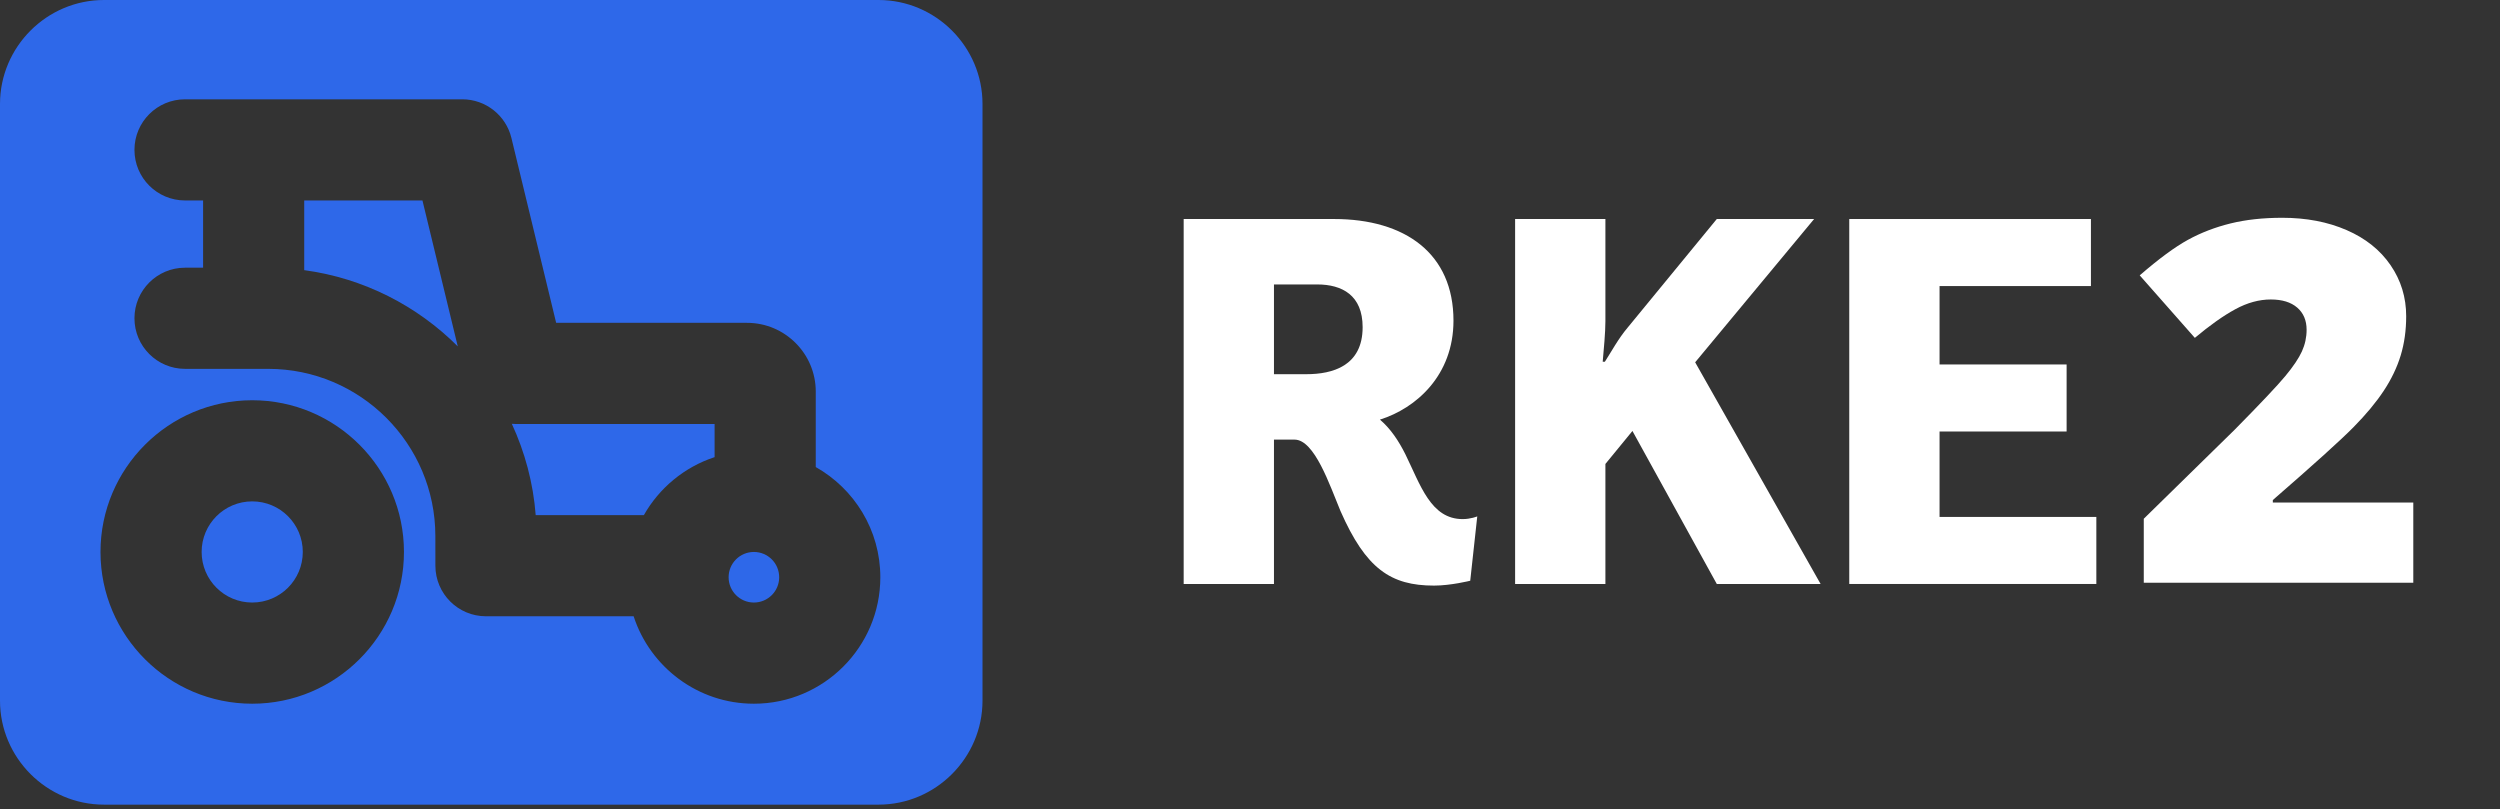
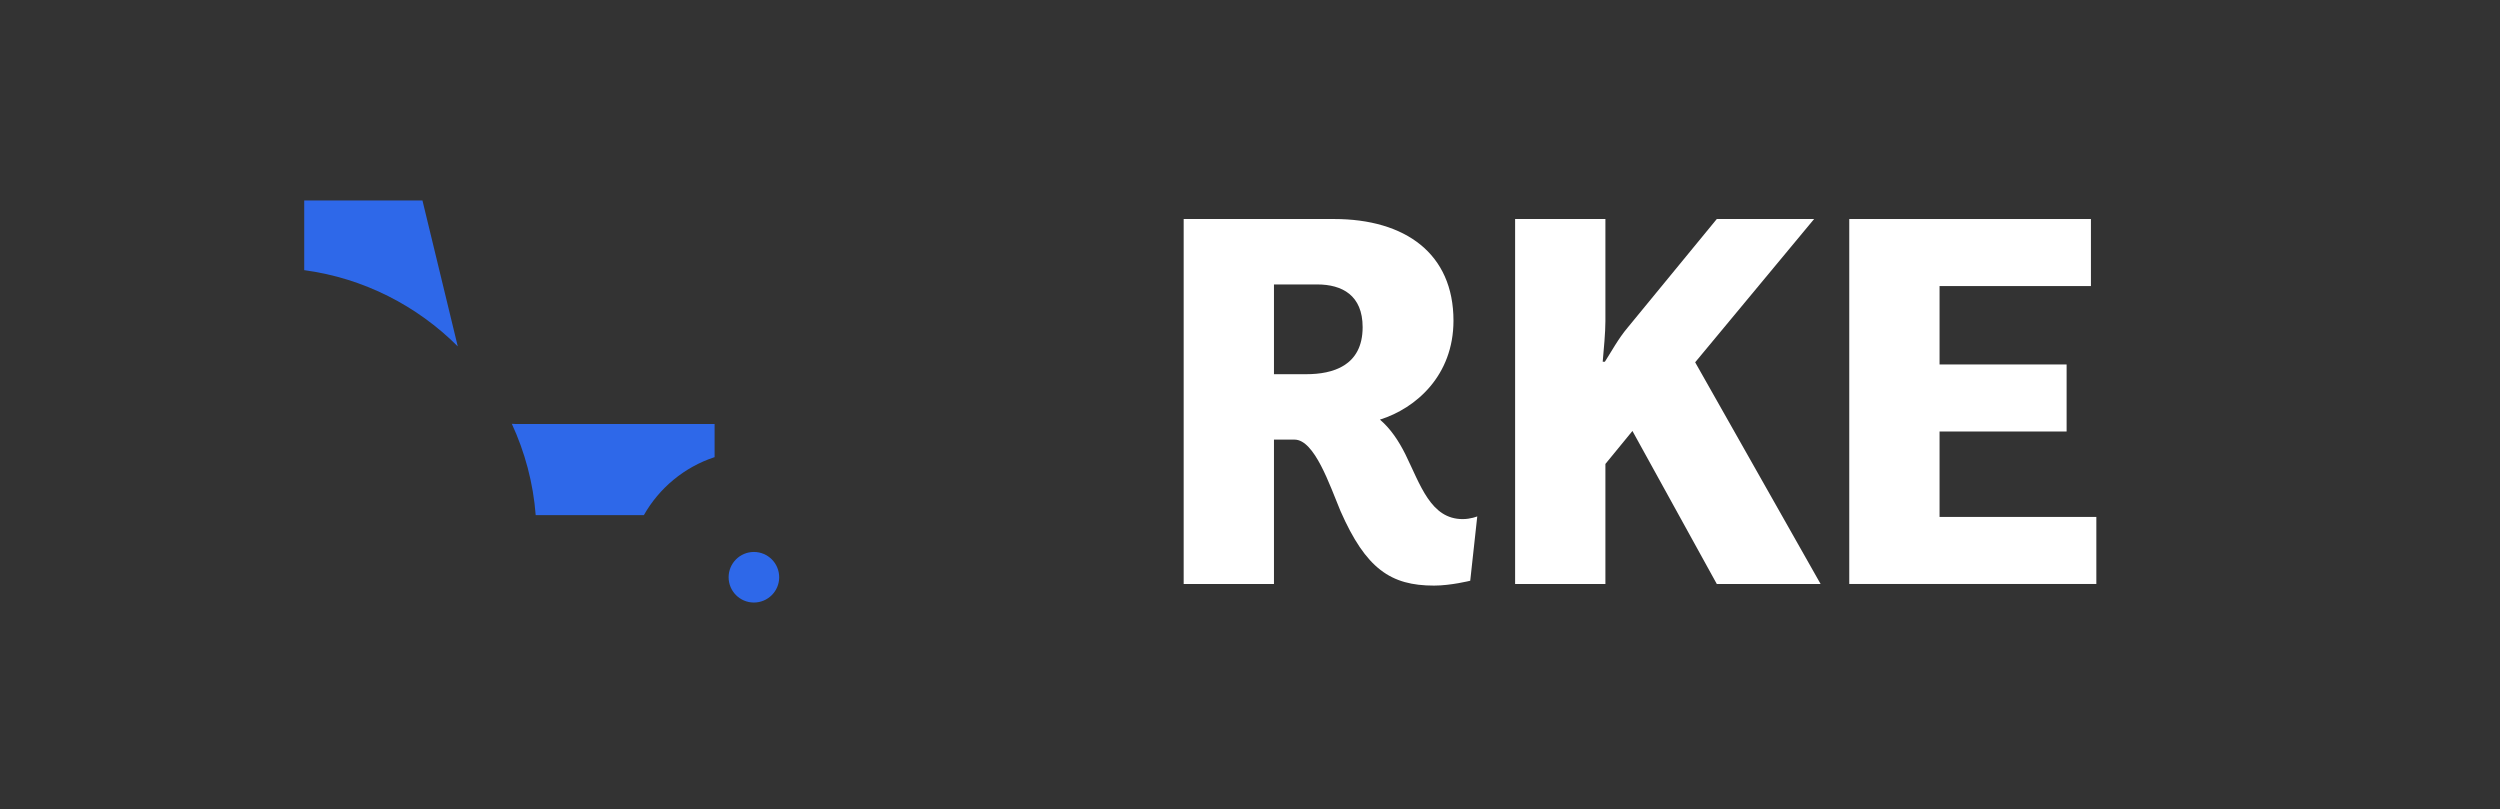
<svg xmlns="http://www.w3.org/2000/svg" width="346" height="112" viewBox="0 0 346 112" fill="none">
  <rect x="0" y="0" width="346" height="112" fill="#333333" stroke="none" />
  <g clip-path="url(#clip0_612_4684)">
    <path d="M163.82 30.312H184.623C194.501 30.312 201.161 35.102 201.161 44.38C201.161 51.939 195.998 56.504 190.983 58.075C192.48 59.346 193.603 61.068 194.501 62.864C196.596 67.129 198.017 71.843 202.432 71.843C203.555 71.843 204.453 71.469 204.453 71.469L203.48 80.374C203.48 80.374 200.787 81.047 198.467 81.047C192.48 81.047 189.038 78.727 185.521 70.72C184.025 67.129 181.929 60.842 179.161 60.842H176.317V80.822H163.82V30.312ZM176.317 39.367V51.788H180.807C184.399 51.788 188.589 50.666 188.589 45.279C188.589 40.864 185.746 39.367 182.303 39.367H176.317Z" fill="white" />
    <path d="M209.691 30.312H222.188V44.456C222.188 46.027 221.964 48.346 221.814 50.068H222.113C222.937 48.796 223.984 46.85 225.256 45.353L237.604 30.312H251.072L234.61 50.142L251.971 80.822H237.604L225.929 59.646L222.188 64.211V80.822H209.691V30.312Z" fill="white" />
    <path d="M255.938 30.312H289.385V39.591H268.434V50.442H286.019V59.72H268.434V71.543H290.134V80.822H255.938V30.312Z" fill="white" />
-     <path d="M334 80.65H296.699V71.794L309.25 59.499C312.836 55.866 315.18 53.386 316.281 52.057C317.383 50.729 318.15 49.588 318.584 48.635C319.018 47.681 319.234 46.682 319.234 45.637C319.234 44.343 318.801 43.321 317.934 42.572C317.066 41.823 315.848 41.448 314.277 41.448C312.66 41.448 311.025 41.897 309.373 42.794C307.721 43.69 305.852 45.013 303.766 46.761L296.137 38.11C298.785 35.817 301.012 34.177 302.816 33.189C304.621 32.201 306.584 31.446 308.705 30.924C310.826 30.402 313.211 30.141 315.859 30.141C319.187 30.141 322.158 30.708 324.771 31.844C327.385 32.979 329.412 34.597 330.854 36.697C332.295 38.797 333.016 41.153 333.016 43.764C333.016 45.717 332.764 47.522 332.26 49.179C331.756 50.837 330.977 52.466 329.922 54.067C328.867 55.668 327.467 57.354 325.721 59.125C323.975 60.896 320.254 64.256 314.559 69.206V69.547H334V80.65Z" fill="white" />
-     <path d="M34.906 83.391C38.772 83.391 41.906 80.257 41.906 76.391C41.906 72.525 38.772 69.391 34.906 69.391C31.04 69.391 27.906 72.525 27.906 76.391C27.906 80.257 31.04 83.391 34.906 83.391Z" fill="#2E68E9" />
    <path d="M71.459 58.686C71.25 58.686 71.042 58.675 70.836 58.656C72.639 62.555 73.795 66.813 74.142 71.296H89.108C91.241 67.533 94.727 64.636 98.901 63.267V58.684H71.488C71.478 58.684 71.469 58.686 71.459 58.686Z" fill="#2E68E9" />
    <path d="M42.105 27.742V37.389C50.35 38.501 57.742 42.327 63.355 47.938L58.467 27.742H42.105Z" fill="#2E68E9" />
    <path d="M104.34 83.391C106.273 83.391 107.84 81.824 107.84 79.891C107.84 77.958 106.273 76.391 104.34 76.391C102.407 76.391 100.84 77.958 100.84 79.891C100.84 81.824 102.407 83.391 104.34 83.391Z" fill="#2E68E9" />
-     <path d="M121.587 0H14.392C6.477 0 0 6.477 0 14.393V96.97C0 104.886 6.477 111.362 14.392 111.362H121.587C129.503 111.362 135.979 104.886 135.979 96.97V14.393C135.979 6.477 129.503 0 121.587 0ZM34.908 97.394C23.329 97.394 13.908 87.974 13.908 76.394C13.908 64.815 23.329 55.394 34.908 55.394C46.487 55.394 55.908 64.815 55.908 76.394C55.908 87.974 46.487 97.394 34.908 97.394ZM104.338 97.394C96.572 97.394 89.975 92.308 87.694 85.292H67.258C63.395 85.292 60.263 82.163 60.258 78.301L60.253 74.193C60.253 61.428 49.875 51.049 37.118 51.049H25.609C21.743 51.049 18.609 47.915 18.609 44.049C18.609 40.183 21.743 37.049 25.609 37.049H28.107V27.744H25.609C21.743 27.744 18.609 24.61 18.609 20.744C18.609 16.878 21.743 13.744 25.609 13.744H63.976C67.207 13.744 70.019 15.956 70.78 19.097L76.972 44.68H103.387C108.633 44.68 112.901 48.948 112.901 54.194V64.641C118.229 67.644 121.838 73.354 121.838 79.894C121.838 89.544 113.988 97.394 104.338 97.394Z" fill="#2E68E9" />
  </g>
  <defs>
    <clipPath id="clip0_612_4684">
      <rect width="345.998" height="111.362" fill="white" />
    </clipPath>
  </defs>
</svg>